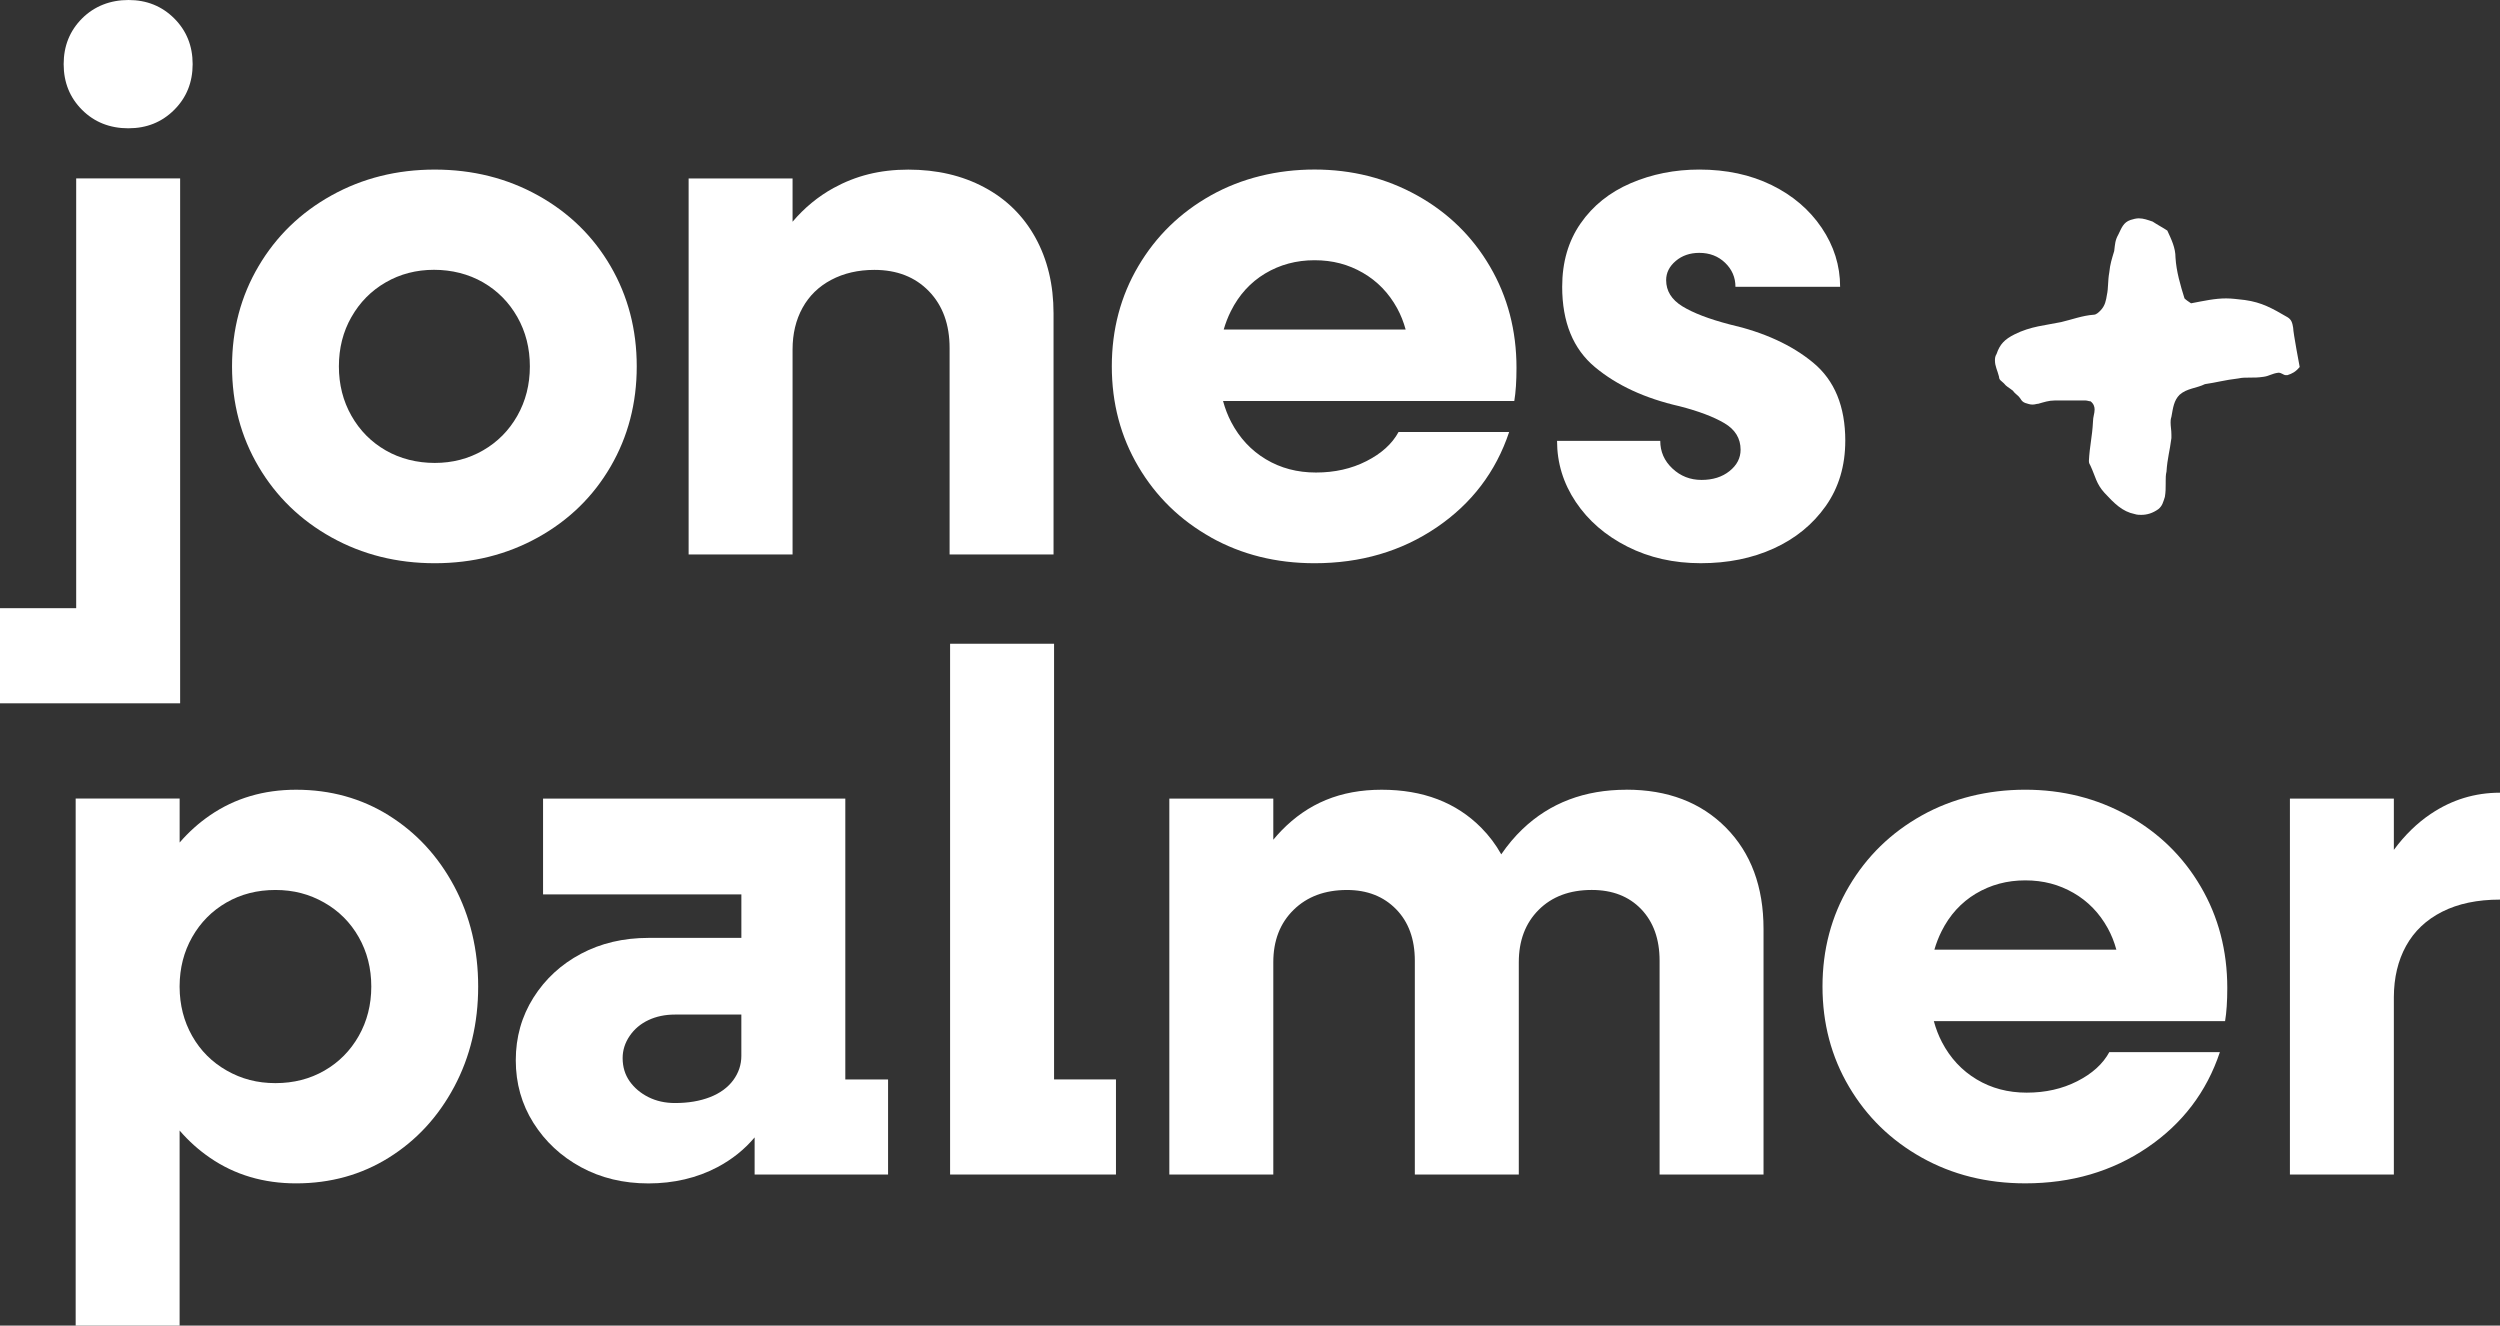
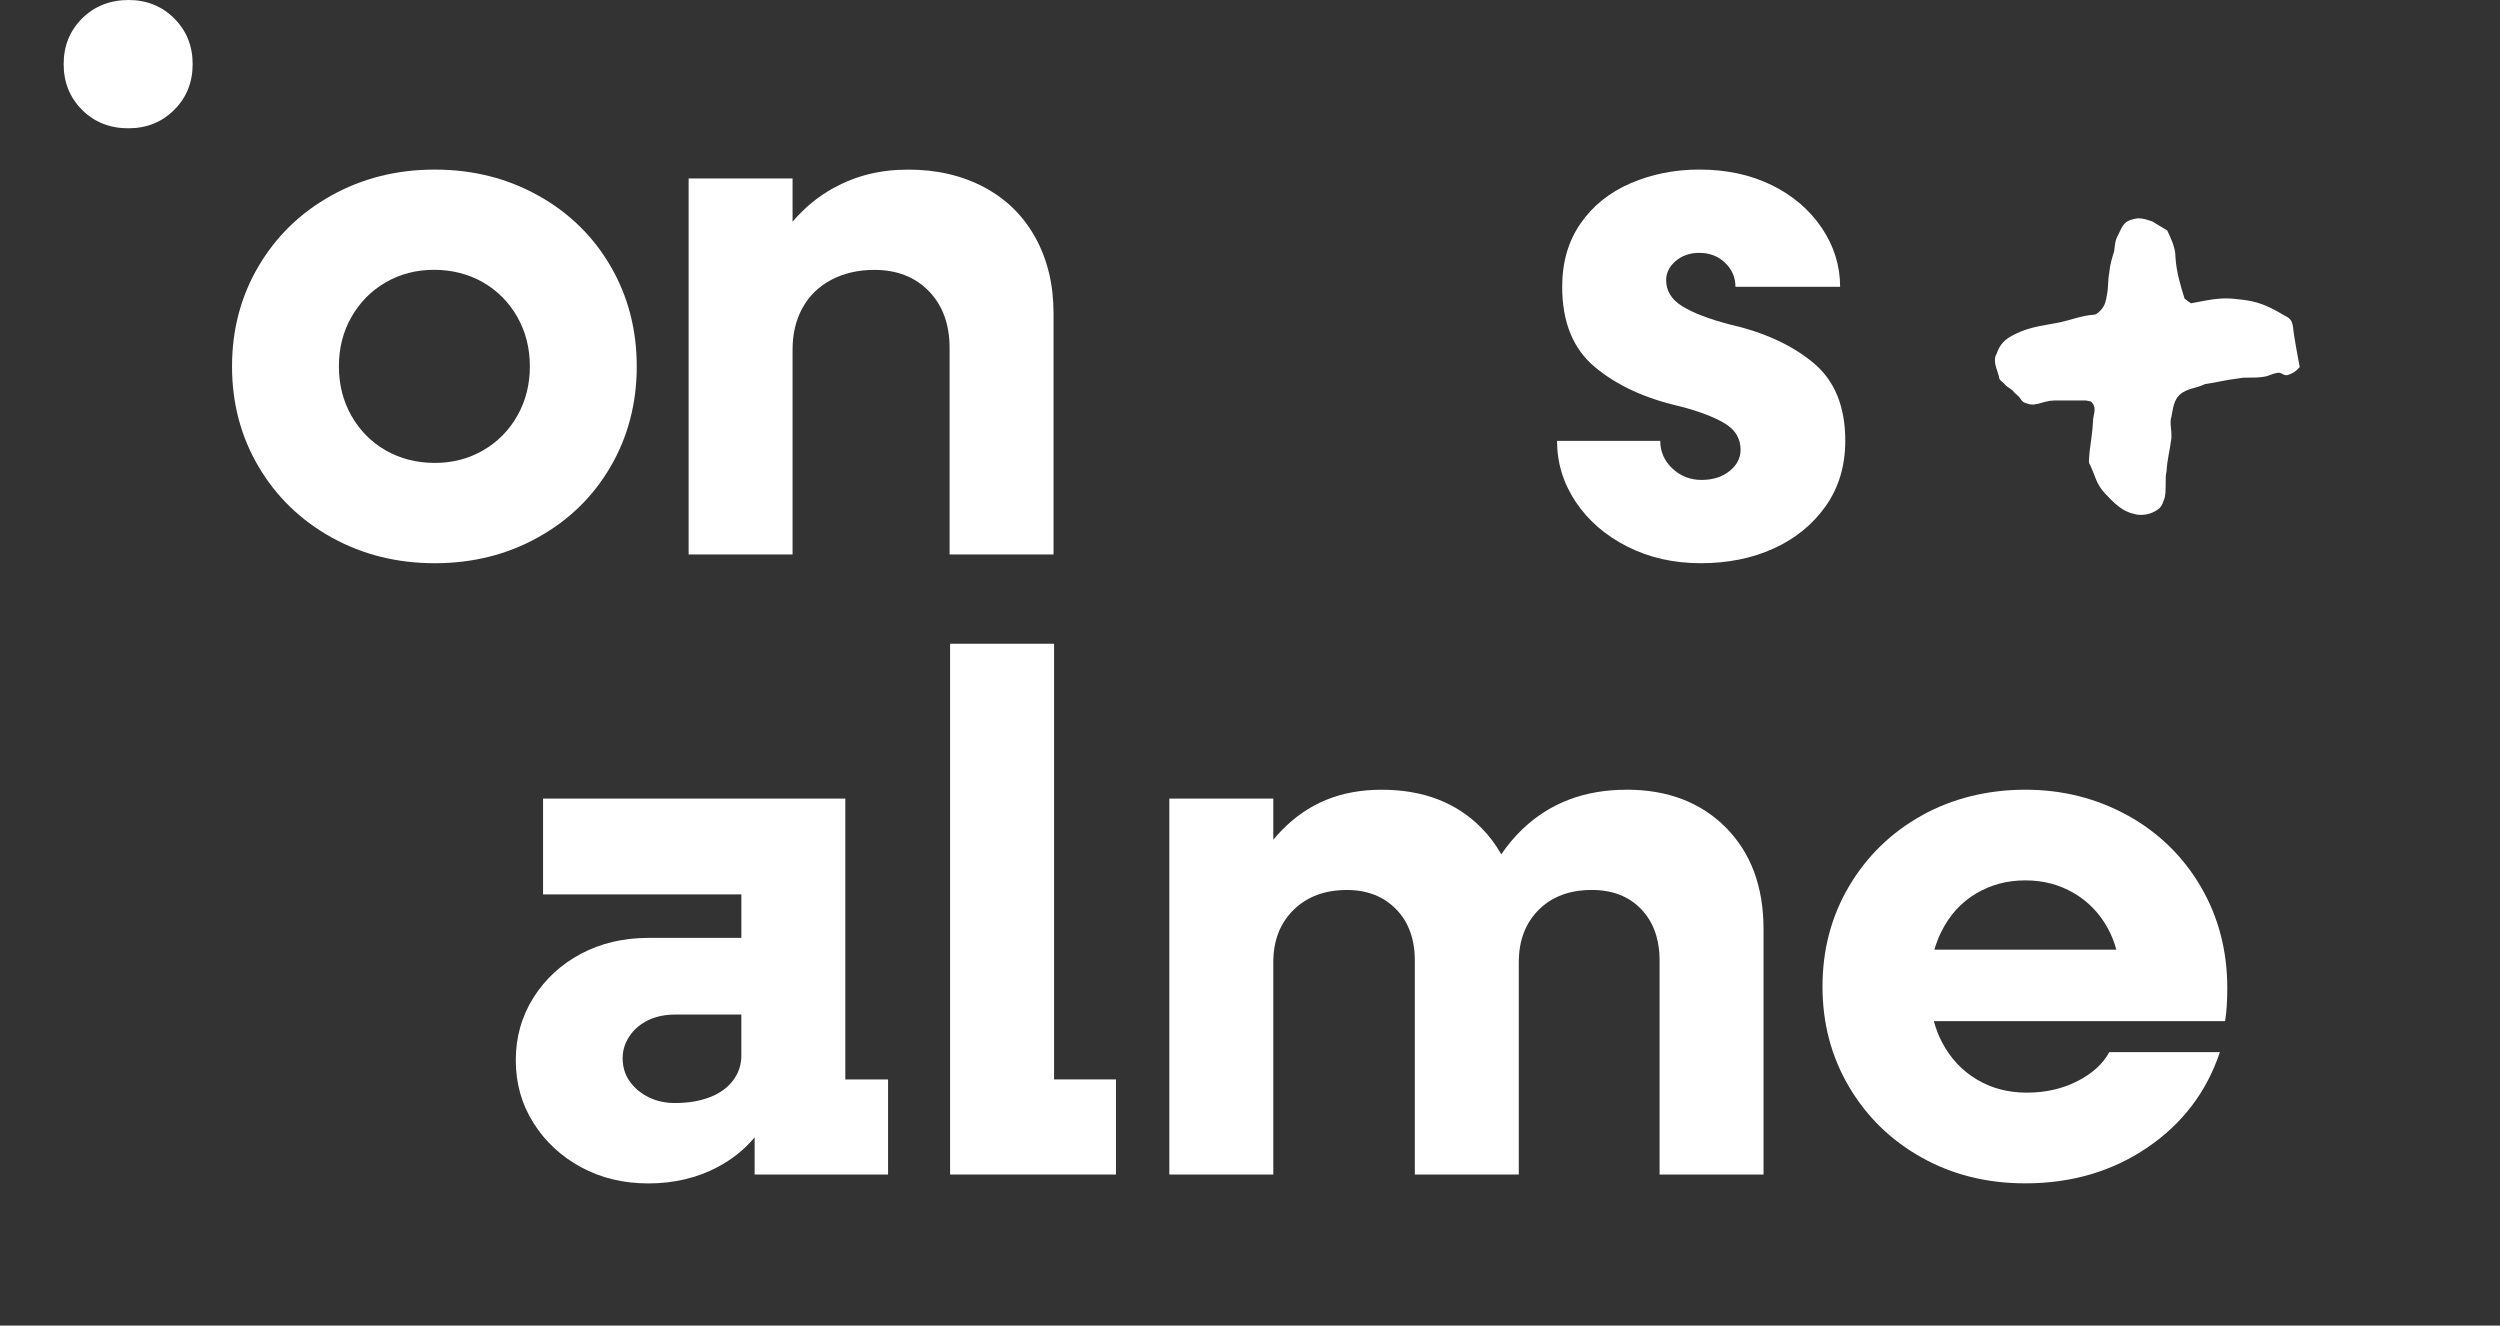
<svg xmlns="http://www.w3.org/2000/svg" id="Layer_2" viewBox="0 0 953.17 505.42">
  <rect x="0" y="0" width="953.17" height="505.42" fill="#333333" stroke="none" />
  <defs>
    <style>.cls-1{fill:#fff;}</style>
  </defs>
  <g id="Layer_1-2">
    <path class="cls-1" d="M49,48.91c6.93,0,12.74-2.34,17.43-7.03,4.68-4.68,7.02-10.49,7.02-17.43s-2.34-12.74-7.02-17.43C61.74,2.35,55.94,0,49,0s-13.02,2.35-17.71,7.03c-4.68,4.69-7.02,10.5-7.02,17.43s2.34,12.75,7.02,17.43,10.59,7.03,17.71,7.03Z" />
-     <polygon class="cls-1" points="68.68 68.02 29.05 68.02 29.05 231.88 0 231.88 0 268.15 68.68 268.15 68.68 68.02" />
    <path class="cls-1" d="M126.41,204.9c11.8,6.55,24.92,9.84,39.35,9.84s27.55-3.29,39.35-9.84c11.8-6.56,21.03-15.55,27.68-26.98,6.65-11.42,9.98-24.17,9.98-38.22s-3.33-26.79-9.98-38.22-15.88-20.42-27.68-26.98c-11.8-6.55-24.92-9.84-39.35-9.84s-27.55,3.29-39.35,9.84c-11.81,6.56-21.08,15.55-27.82,26.98-6.75,11.43-10.12,24.17-10.12,38.22s3.37,26.8,10.12,38.22c6.74,11.43,16.02,20.42,27.82,26.98ZM134,120.86c3.19-5.62,7.54-10.02,13.07-13.21,5.53-3.19,11.67-4.78,18.41-4.78s13.16,1.6,18.69,4.78c5.52,3.19,9.88,7.59,13.07,13.21,3.19,5.62,4.78,11.9,4.78,18.83s-1.6,13.21-4.78,18.83c-3.19,5.62-7.55,10.02-13.07,13.2-5.53,3.19-11.67,4.78-18.41,4.78s-13.17-1.59-18.7-4.78c-5.53-3.18-9.88-7.58-13.07-13.2-3.19-5.63-4.78-11.9-4.78-18.83s1.58-13.21,4.78-18.83Z" />
    <path class="cls-1" d="M401.68,211.37v-91.91c0-10.86-2.29-20.47-6.88-28.8-4.6-8.34-11.1-14.76-19.54-19.25-8.43-4.5-18.08-6.74-28.95-6.74s-20,2.34-28.53,7.02c-5.9,3.25-11.09,7.54-15.6,12.85v-16.5h-39.63v143.35h39.63v-78.13c0-6,1.26-11.29,3.79-15.88,2.53-4.59,6.18-8.15,10.96-10.68,4.78-2.53,10.26-3.8,16.45-3.8,8.61,0,15.55,2.72,20.8,8.15,5.25,5.44,7.87,12.65,7.87,21.64v78.7h39.63Z" />
-     <path class="cls-1" d="M461.69,204.9c11.71,6.55,24.87,9.84,39.49,9.84,17.61,0,33.11-4.54,46.52-13.63,13.39-9.09,22.62-21.22,27.69-36.4h-42.17c-2.43,4.5-6.52,8.2-12.23,11.1-5.71,2.91-12.13,4.35-19.25,4.35s-13.49-1.68-19.12-5.06c-5.62-3.37-10.02-8.1-13.21-14.19-1.31-2.5-2.33-5.18-3.1-8.01h111.04c.56-3.37.84-7.59.84-12.65,0-14.24-3.37-27.12-10.12-38.64-6.74-11.53-16.02-20.57-27.82-27.13-11.8-6.55-24.83-9.84-39.06-9.84s-27.79,3.29-39.49,9.84c-11.71,6.56-20.94,15.55-27.68,26.98-6.75,11.43-10.12,24.17-10.12,38.22s3.37,26.8,10.12,38.22c6.74,11.43,15.97,20.42,27.68,26.98ZM482.35,104.28c5.63-3.37,11.9-5.06,18.84-5.06s12.88,1.6,18.41,4.78c5.52,3.19,9.88,7.69,13.07,13.49,1.4,2.55,2.47,5.28,3.26,8.15h-69.37c.71-2.45,1.62-4.8,2.74-7.03,3.09-6.19,7.45-10.96,13.06-14.34Z" />
    <path class="cls-1" d="M703.55,168.08c0-13.11-4.07-23.04-12.23-29.79-8.14-6.75-18.79-11.62-31.9-14.61-7.87-2.06-13.87-4.36-17.98-6.89-4.12-2.53-6.19-5.86-6.19-9.98,0-2.81,1.22-5.24,3.65-7.31,2.43-2.06,5.43-3.09,9-3.09,3.93,0,7.21,1.26,9.84,3.79,2.62,2.53,3.93,5.58,3.93,9.14h39.91c0-8.06-2.35-15.55-7.03-22.49-4.69-6.93-11.06-12.36-19.11-16.3-8.06-3.93-17.24-5.9-27.55-5.9-9.37,0-18.09,1.74-26.14,5.2-8.06,3.47-14.43,8.57-19.11,15.32-4.69,6.74-7.03,14.8-7.03,24.17,0,13.49,4.17,23.7,12.51,30.64,8.33,6.94,19.06,11.9,32.18,14.89,7.32,1.88,13.02,4.04,17.15,6.47,4.12,2.43,6.18,5.81,6.18,10.12,0,3.19-1.41,5.9-4.22,8.15-2.81,2.25-6.37,3.37-10.68,3.37s-8.01-1.45-11.1-4.36c-3.09-2.9-4.63-6.42-4.63-10.54h-39.35c0,8.43,2.39,16.21,7.16,23.33,4.78,7.12,11.33,12.79,19.67,17,8.34,4.22,17.66,6.32,27.97,6.32s19.58-1.87,27.82-5.62c8.24-3.75,14.85-9.14,19.82-16.16,4.96-7.03,7.45-15.32,7.45-24.87Z" />
    <path class="cls-1" d="M876.8,139.93s-2.49-13.08-2.49-14.95c-.31-1.87-.62-3.12-2.18-4.05-5.92-3.43-9.66-5.6-16.2-6.54-2.8-.31-4.99-.62-7.16-.62-4.37,0-8.41.93-13.39,1.87-.94-.62-1.88-1.25-2.5-1.87-1.55-4.99-3.12-10.28-3.43-15.58,0-3.74-1.55-6.85-3.12-10.28-1.86-1.24-3.74-2.18-5.6-3.43-1.87-.62-3.43-1.24-5.31-1.24-.93,0-2.17.31-3.11.62-2.8.94-3.43,3.12-4.68,5.61-1.24,2.18-1.24,3.74-1.55,6.23-.94,3.12-1.56,4.99-1.87,8.1-.62,3.43-.31,5.92-.93,8.72-.31,1.87-.62,4.05-2.49,5.92-.62.62-1.56,1.55-2.49,1.55-4.36.31-8.41,1.87-12.46,2.81-5.92,1.24-11.53,1.56-17.76,4.68-3.74,1.87-5.6,3.74-6.85,7.47-.62.93-.62,1.87-.62,2.49,0,2.18.94,3.74,1.56,6.22,0,1.25.93,1.56,1.86,2.5.94,1.24,1.87,1.56,3.43,2.8.62.93,1.25,1.24,2.19,2.18.93.93.93,1.87,2.49,2.49.94.31,1.87.62,2.8.62s1.56-.31,2.18-.31c2.18-.62,4.05-1.25,6.23-1.25h11.84c.62,0,1.24.31,1.86.31,1.25.93,1.56,2.18,1.56,3.11,0,1.56-.62,2.81-.62,4.68-.31,5.91-1.25,9.03-1.56,14.95,0,.93.31,1.25.62,1.87,1.88,4.05,2.18,6.85,5.31,10.28,3.74,4.05,6.85,7.17,11.52,8.1.93.31,1.87.31,2.49.31,2.18,0,4.37-.62,6.54-2.18,1.56-1.24,1.87-2.8,2.49-4.67.31-1.87.31-3.43.31-4.99v-.93c0-1.24,0-2.49.31-3.74.31-4.98,1.25-7.78,1.87-12.77v-1.24c0-1.87-.31-3.12-.31-4.68,0-.62,0-1.25.31-2.18.62-3.43.93-6.23,3.12-8.41,2.8-2.49,6.54-2.49,9.65-4.05,4.36-.62,7.48-1.56,12.78-2.18,1.55-.31,2.18-.31,4.05-.31,2.18,0,3.43,0,5.6-.32,2.18-.31,3.11-1.24,5.61-1.55,1.25,0,1.87.93,2.81.93h.62c1.87-.62,3.12-1.25,4.67-3.12Z" />
-     <path class="cls-1" d="M148.31,310.93c-10.5-6.55-22.3-9.83-35.41-9.83-12.37,0-23.29,3.23-32.75,9.69-4.33,2.96-8.21,6.45-11.66,10.44v-16.77H28.85v200.96h39.63v-74.38c3.45,4,7.33,7.48,11.66,10.44,9.46,6.47,20.38,9.7,32.75,9.7,13.11,0,24.92-3.28,35.41-9.84,10.49-6.55,18.78-15.55,24.88-26.98,6.09-11.42,9.13-24.17,9.13-38.22s-3.04-26.79-9.13-38.22c-6.1-11.42-14.39-20.42-24.88-26.98ZM136.78,394.97c-3.19,5.62-7.54,10.02-13.07,13.21-5.53,3.19-11.76,4.78-18.69,4.78s-12.94-1.59-18.55-4.78c-5.62-3.19-10.03-7.59-13.21-13.21-3.16-5.58-4.75-11.79-4.78-18.65v-.36c.03-6.86,1.62-13.08,4.78-18.65,3.18-5.61,7.54-10.02,13.07-13.21,5.53-3.19,11.75-4.78,18.69-4.78s12.93,1.6,18.55,4.78c5.62,3.19,10.02,7.59,13.21,13.21,3.19,5.62,4.78,11.9,4.78,18.83s-1.6,13.21-4.78,18.83Z" />
    <path class="cls-1" d="M322.29,304.47h-115.24v36.53h75.61v16.59h-35.42c-9.56,0-18.13,2.02-25.72,6.05-7.58,4.03-13.63,9.6-18.13,16.72-4.49,7.13-6.74,15.09-6.74,23.89s2.25,16.77,6.74,23.89c4.5,7.13,10.55,12.75,18.13,16.87,7.59,4.12,16.16,6.19,25.72,6.19s18.5-2.07,26.28-6.19c5.61-2.97,10.33-6.76,14.19-11.35v14.16h50.88v-36.26h-16.3v-107.08ZM270.71,418.3c-3.85,1.5-8.29,2.25-13.36,2.25-3.75,0-7.12-.75-10.12-2.25-3-1.5-5.38-3.52-7.17-6.04-1.78-2.53-2.67-5.48-2.67-8.85,0-3,.89-5.81,2.67-8.43,1.78-2.62,4.17-4.64,7.17-6.05,3-1.41,6.37-2.11,10.12-2.11h25.3v15.74c0,3.37-1.03,6.47-3.09,9.28-2.07,2.8-5.02,4.96-8.85,6.46Z" />
    <polygon class="cls-1" points="401.88 245.44 362.24 245.44 362.24 447.81 425.48 447.81 425.48 411.55 401.88 411.55 401.88 245.44" />
    <path class="cls-1" d="M620.1,301.1c-15.93,0-29.14,5.01-39.63,15.03-2.97,2.84-5.66,6.05-8.09,9.6-2.07-3.71-4.62-7.1-7.65-10.16-9.56-9.64-22.2-14.47-37.95-14.47s-28.11,5.2-38.22,15.6c-1.07,1.1-2.09,2.26-3.09,3.46v-15.69h-39.64v143.35h39.64v-80.95c0-8.24,2.57-14.9,7.73-19.96,5.15-5.06,11.94-7.59,20.37-7.59,7.68,0,13.92,2.44,18.7,7.31,4.78,4.88,7.16,11.43,7.16,19.67v81.51h39.64v-80.95c0-8.24,2.52-14.9,7.58-19.96,5.06-5.06,11.81-7.59,20.24-7.59,7.87,0,14.15,2.44,18.83,7.31,4.68,4.88,7.03,11.43,7.03,19.67v81.51h39.63v-93.6c0-16.11-4.78-28.99-14.33-38.65-9.56-9.64-22.2-14.47-37.95-14.47Z" />
    <path class="cls-1" d="M811.23,310.93c-11.81-6.55-24.84-9.84-39.07-9.84s-27.79,3.29-39.49,9.84c-11.71,6.56-20.94,15.55-27.69,26.98-6.75,11.43-10.12,24.17-10.12,38.22s3.37,26.8,10.12,38.22c6.74,11.43,15.97,20.42,27.69,26.98,11.7,6.55,24.87,9.84,39.49,9.84,17.61,0,33.12-4.54,46.52-13.63,13.39-9.09,22.63-21.22,27.69-36.4h-42.16c-2.44,4.5-6.52,8.2-12.23,11.1-5.71,2.91-12.13,4.35-19.25,4.35s-13.49-1.68-19.11-5.06c-5.62-3.37-10.03-8.1-13.21-14.19-1.31-2.5-2.33-5.18-3.1-8.01h111.04c.56-3.37.84-7.58.84-12.65,0-14.24-3.37-27.12-10.12-38.64-6.74-11.52-16.02-20.57-27.82-27.13ZM753.32,340.72c5.63-3.37,11.9-5.06,18.84-5.06s12.88,1.6,18.41,4.78c5.53,3.19,9.88,7.69,13.07,13.49,1.4,2.55,2.48,5.27,3.26,8.15h-69.38c.71-2.45,1.62-4.8,2.74-7.03,3.09-6.19,7.45-10.96,13.06-14.34Z" />
-     <path class="cls-1" d="M926.89,310.23c-5.32,3.57-10.04,8.18-14.19,13.8v-19.56h-39.63v143.35h39.63v-67.65c.03-7.41,1.57-13.91,4.63-19.48,3.1-5.62,7.68-9.98,13.78-13.07,6.09-3.09,13.44-4.63,22.07-4.63v-40.76c-9.56,0-18.32,2.67-26.28,8.01Z" />
  </g>
</svg>